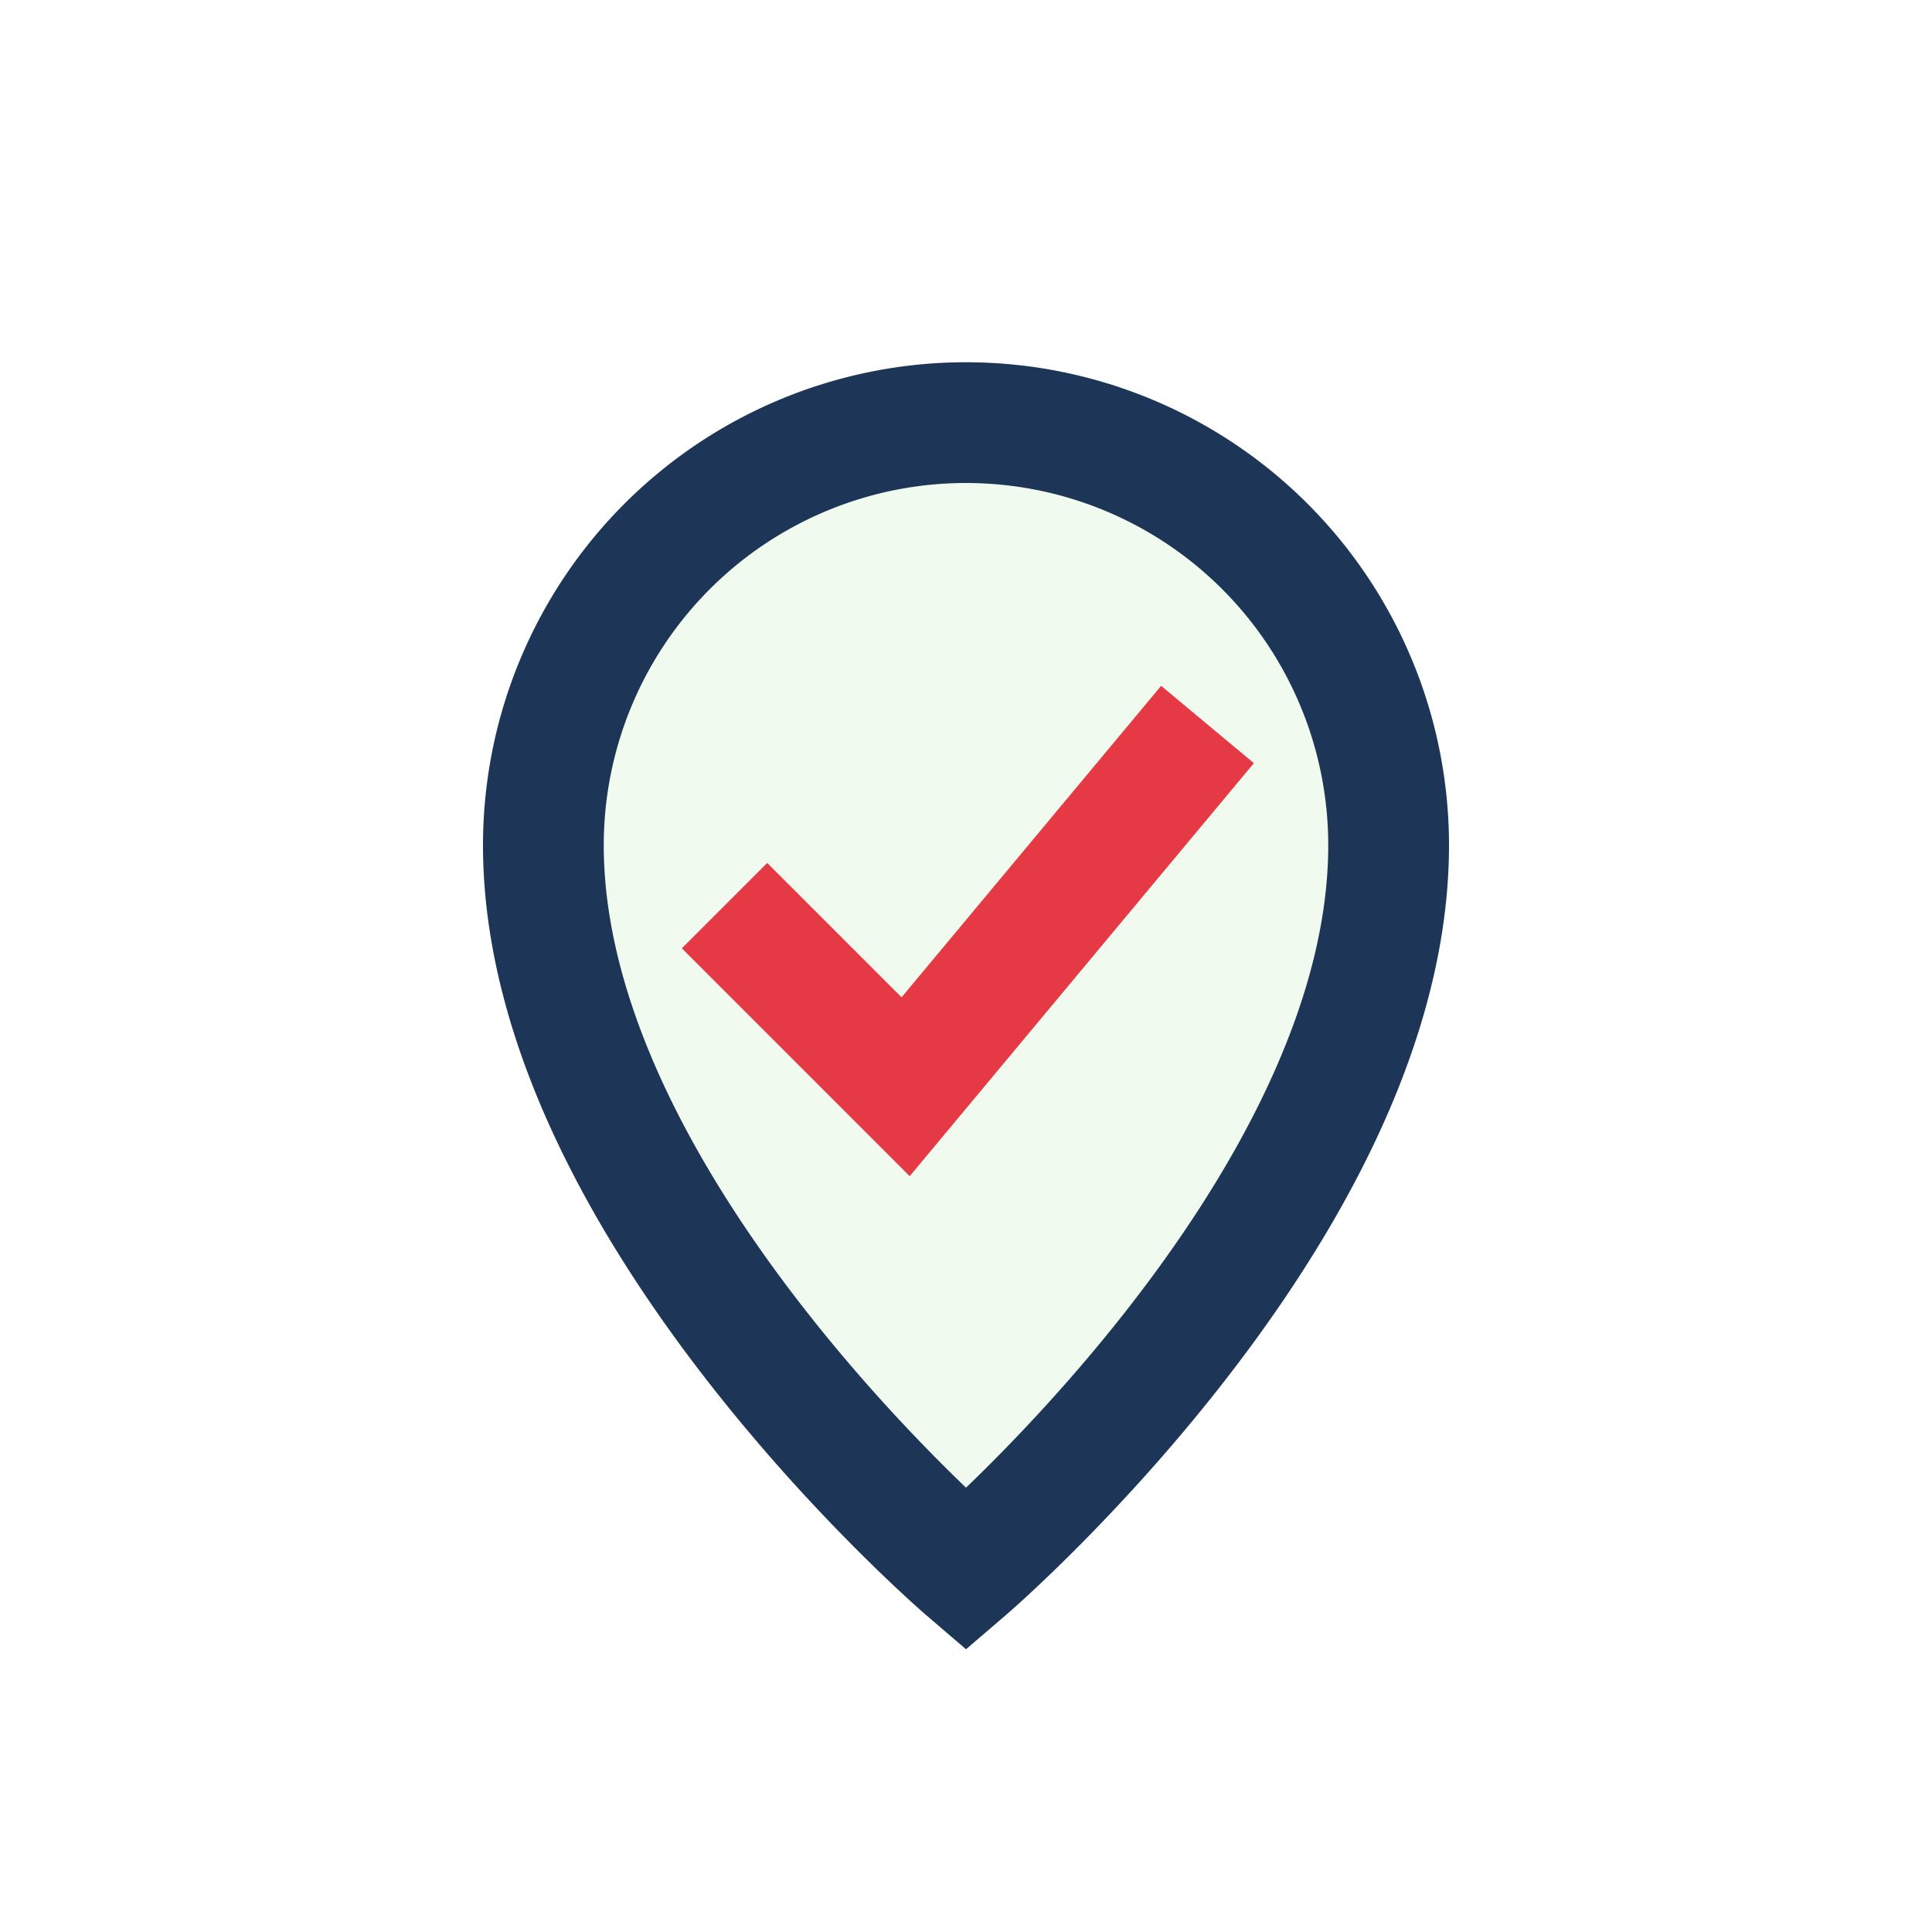
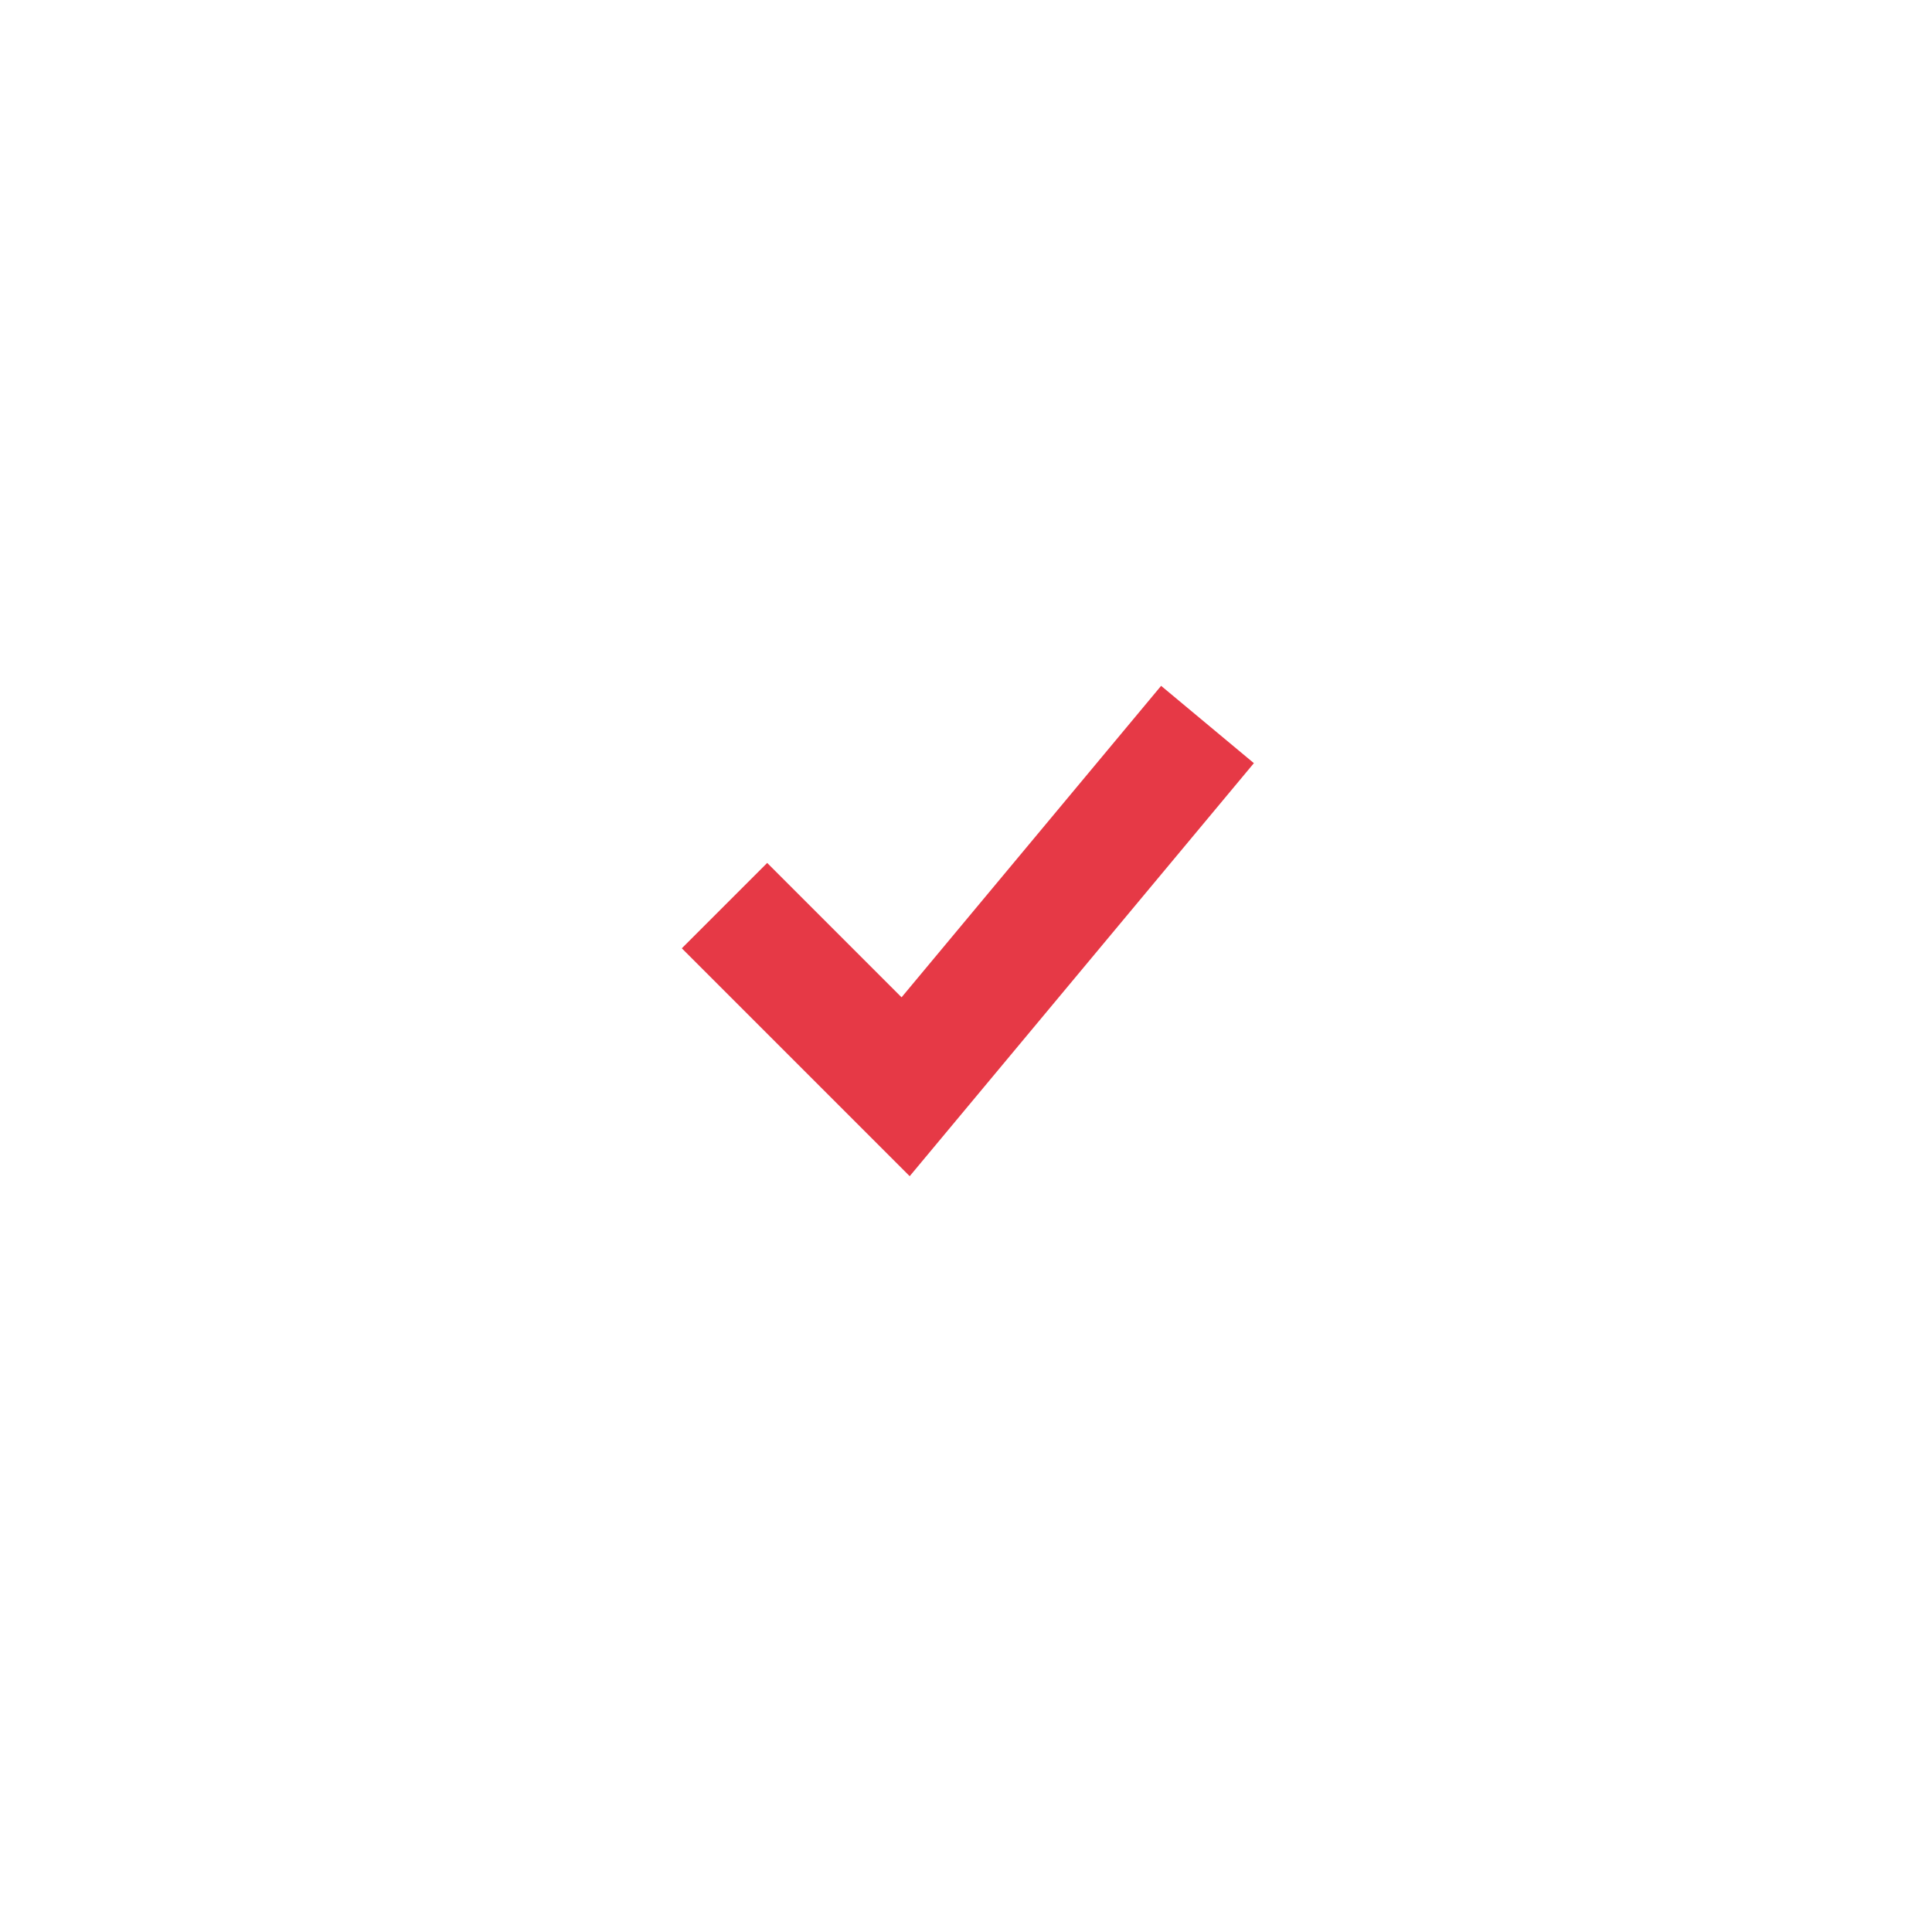
<svg xmlns="http://www.w3.org/2000/svg" width="32" height="32" viewBox="0 0 32 32">
-   <path d="M16 26s-7-6-7-12a7 7 0 0114 0c0 6-7 12-7 12z" fill="#F1FAEE" stroke="#1D3557" stroke-width="2" />
  <path d="M12 15l3 3 5-6" stroke="#E63946" stroke-width="2" fill="none" />
</svg>